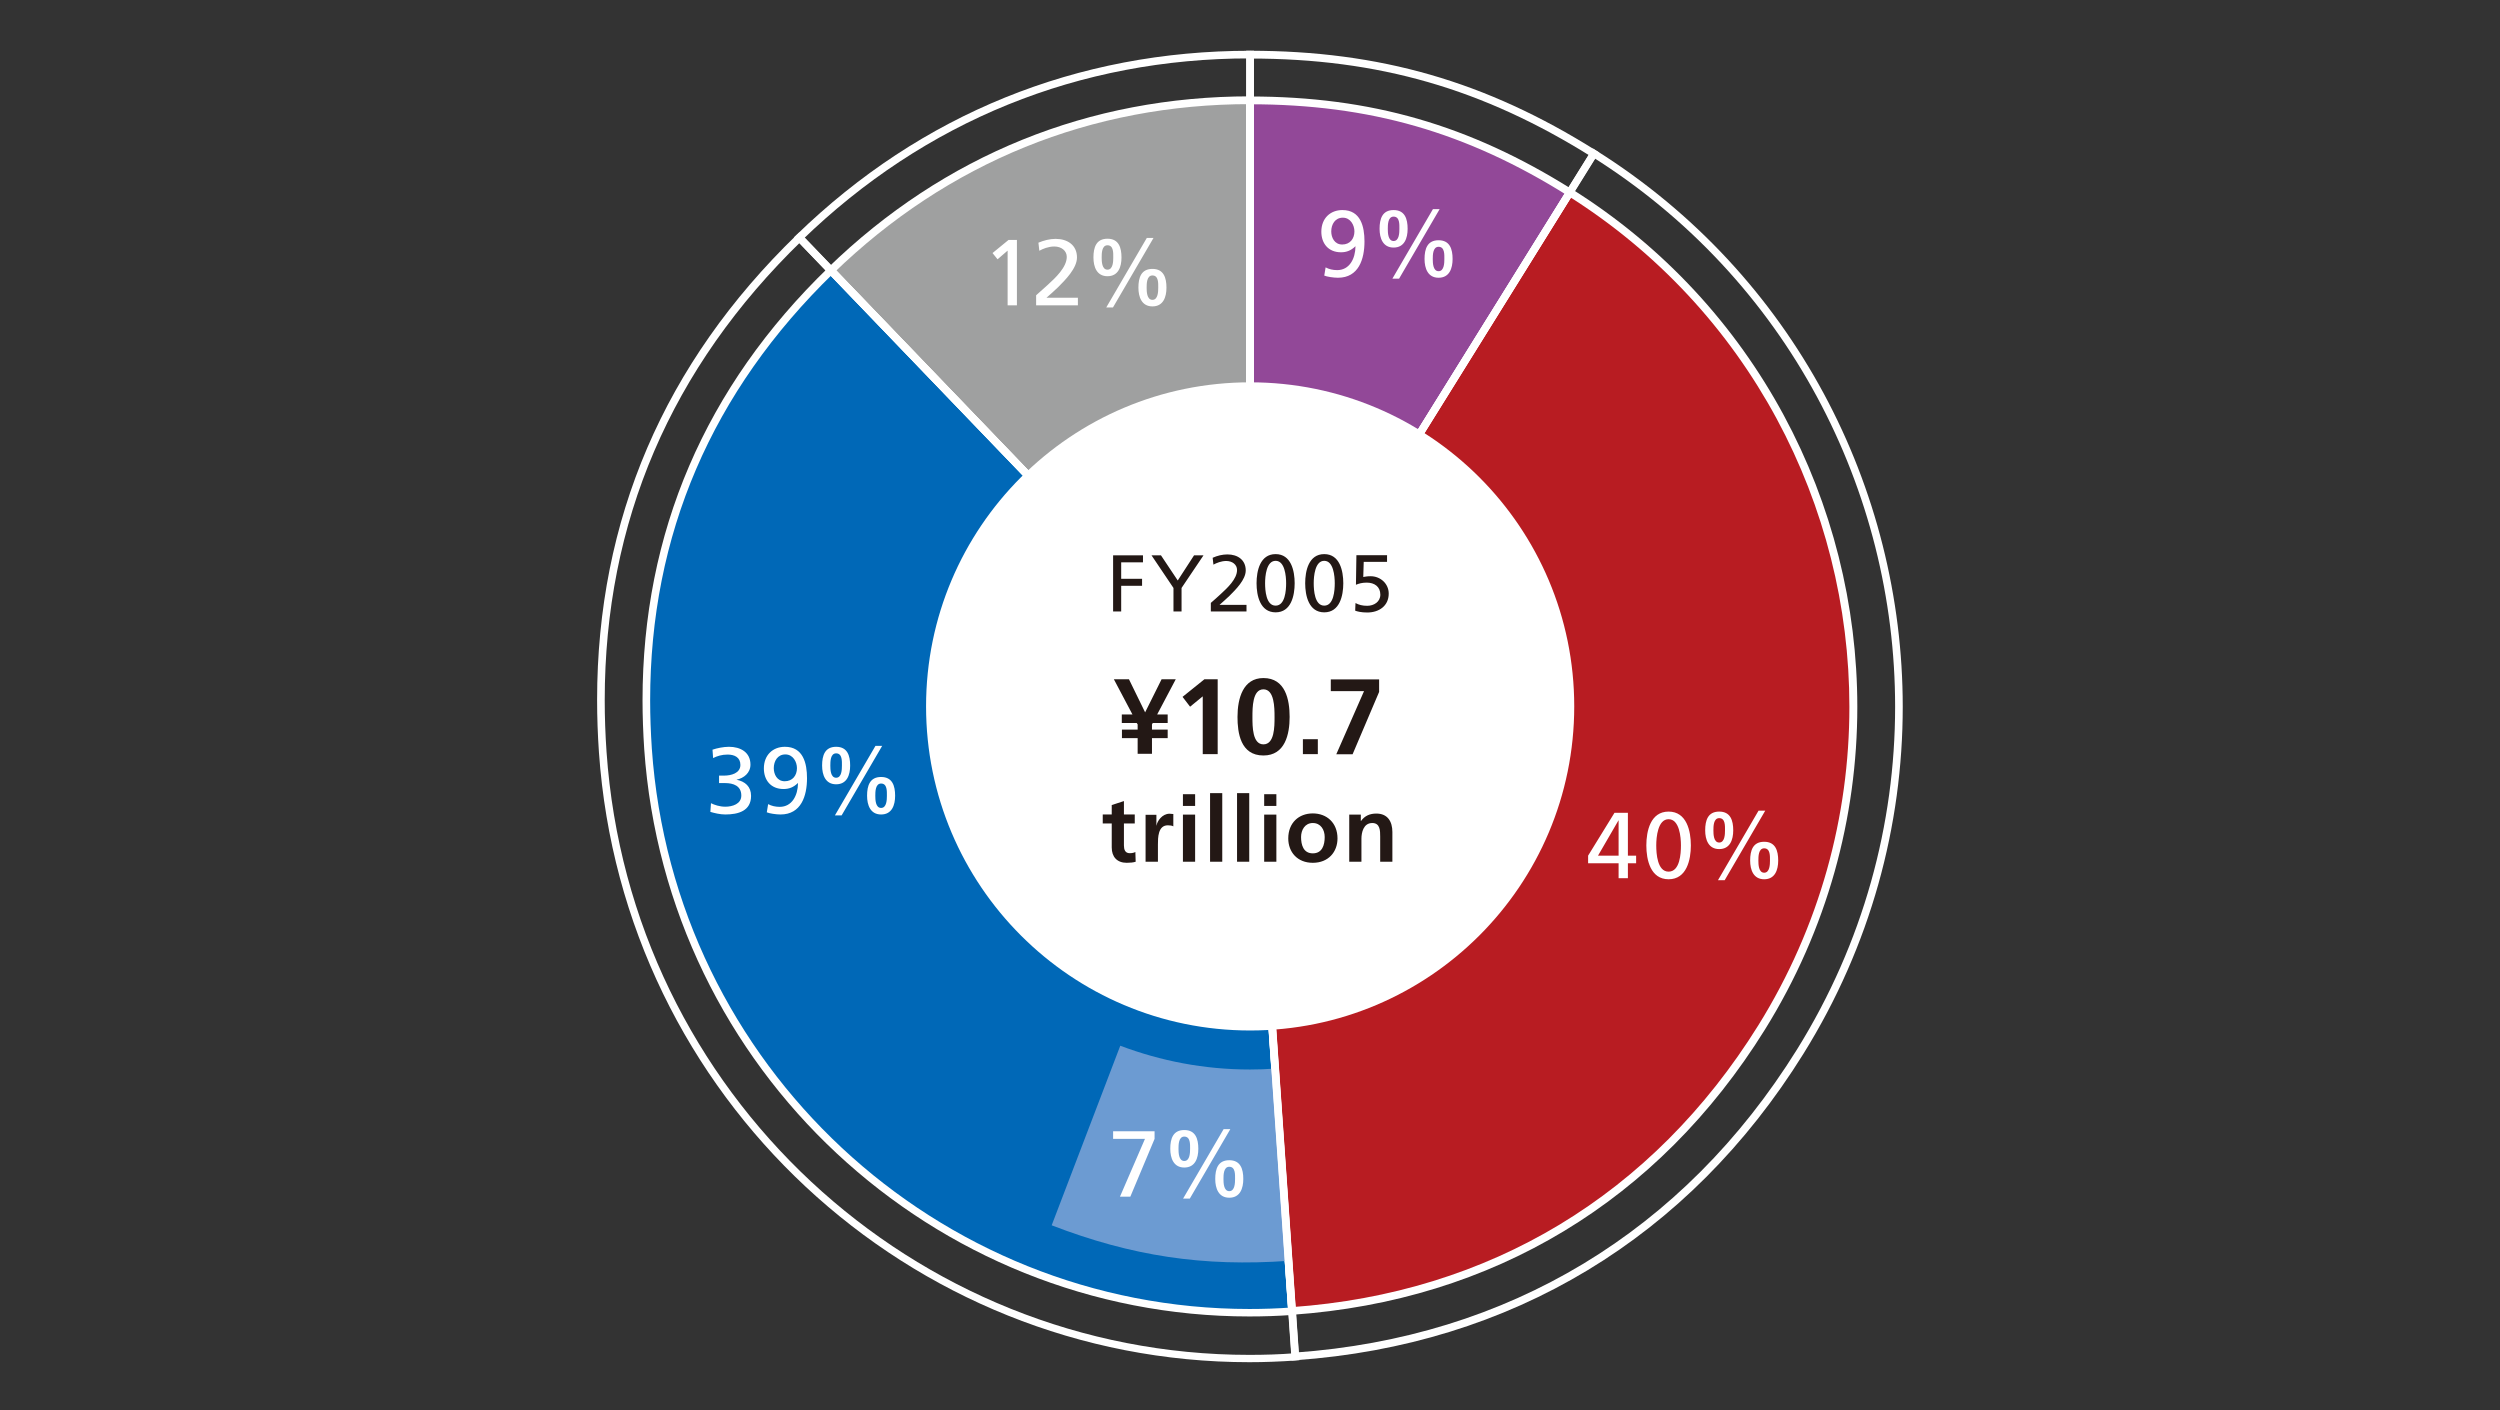
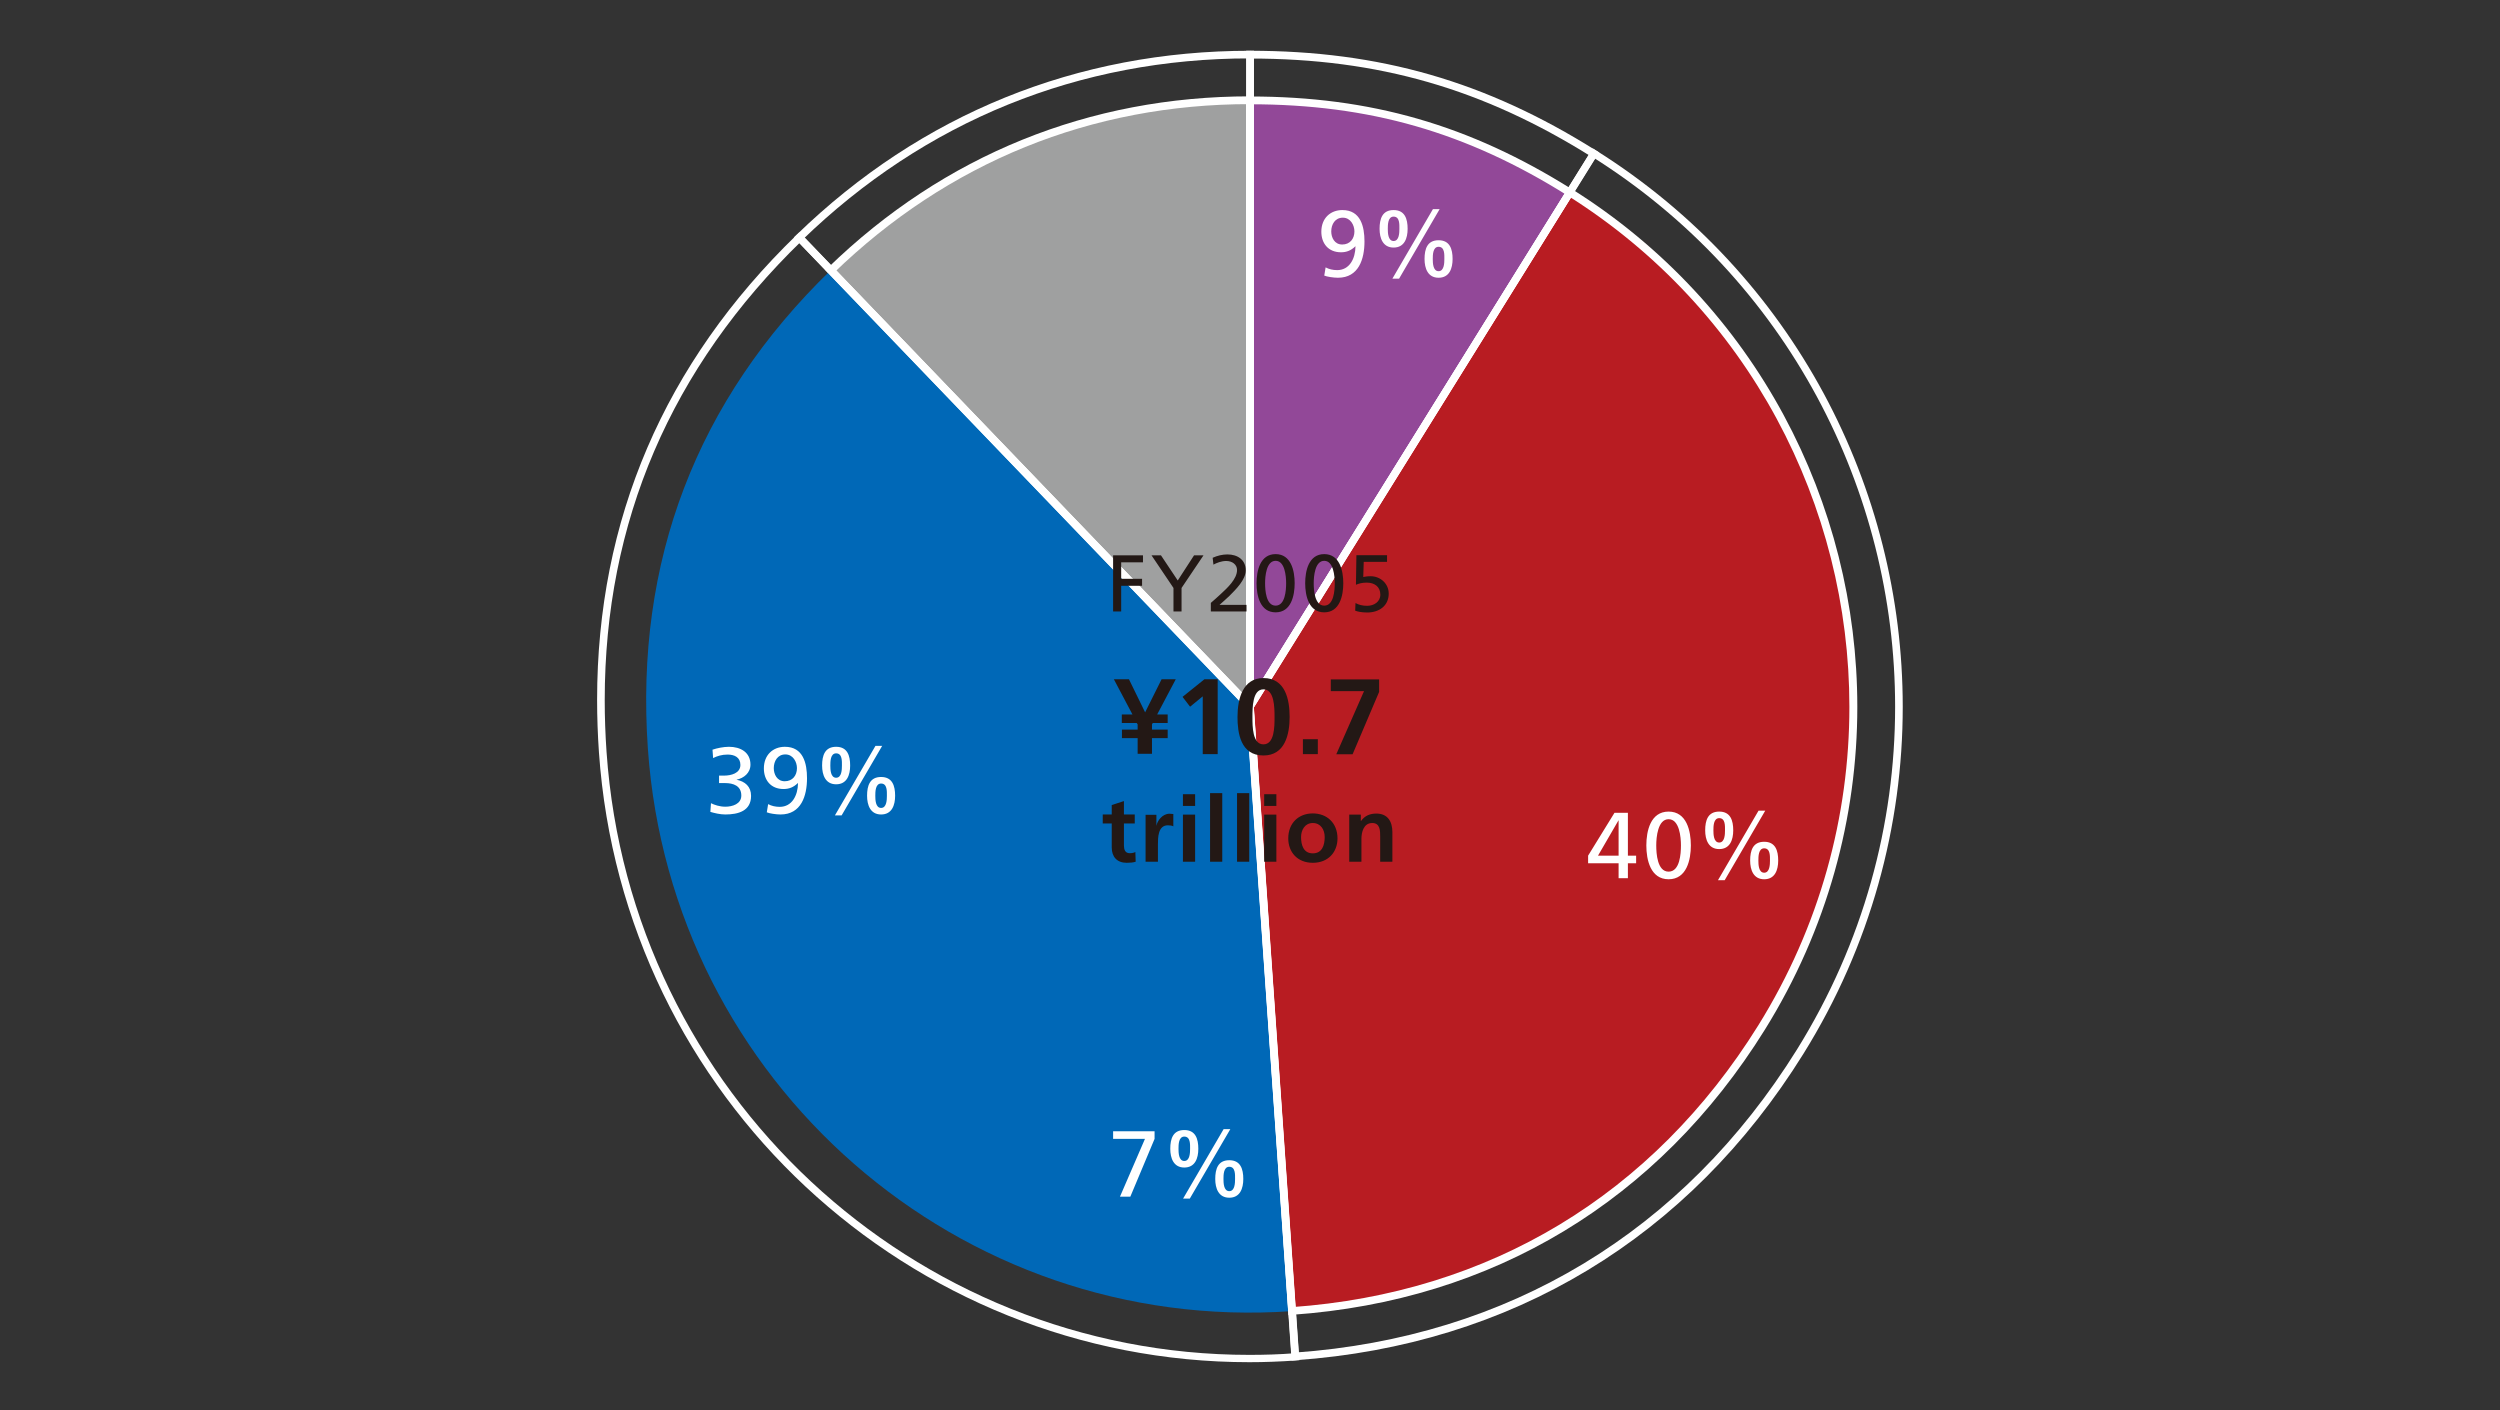
<svg xmlns="http://www.w3.org/2000/svg" id="_レイヤー_2" data-name="レイヤー 2" viewBox="0 0 164 92.5">
  <rect x="0" y="0" width="164" height="92.5" fill="#333333" stroke="none" />
  <defs>
    <style>
      .cls-1 {
        fill: none;
      }

      .cls-2 {
        fill: #b81c22;
      }

      .cls-3 {
        fill: #9fa0a0;
      }

      .cls-4 {
        fill: #231815;
      }

      .cls-5 {
        fill: #0068b7;
      }

      .cls-6 {
        fill: #fff;
      }

      .cls-7 {
        fill: #6c9bd2;
      }

      .cls-8 {
        fill: #924898;
      }

      .cls-9 {
        clip-path: url(#clippath);
      }
    </style>
    <clipPath id="clippath">
      <polyline class="cls-1" points="36.65 91.6 127.35 91.6 127.35 .9 36.65 .9 36.65 91.6" />
    </clipPath>
  </defs>
  <g id="_レイヤー_1-2" data-name="レイヤー 1">
    <g>
      <rect class="cls-1" width="164" height="92.5" />
      <g>
        <g class="cls-9">
          <path class="cls-3" d="M82,46.34l-27.5-28.61c7.55-7.32,17.01-11.16,27.5-11.16v39.77Z" />
          <path class="cls-6" d="M82,46.34l-.18.17-27.67-28.79.18-.17c7.59-7.37,17.12-11.23,27.68-11.23h.25v40.64l-.43-.45.18-.17h-.25V6.58h.25v.25c-10.43,0-19.82,3.81-27.33,11.09l-.17-.18.18-.17,27.5,28.61-.18.17h-.25.25Z" />
          <path class="cls-5" d="M82,46.34l2.76,39.67c-21.81,1.53-40.73-14.99-42.26-36.9-.85-12.27,3.18-22.84,11.99-31.38l27.5,28.61Z" />
-           <path class="cls-6" d="M82,46.34l.25-.02,2.78,39.92-.25.02c-.95.07-1.89.1-2.82.1-20.74,0-38.23-16.13-39.7-37.23-.07-1.08-.11-2.14-.11-3.19,0-10.99,4.1-20.55,12.18-28.38l.18-.17,27.74,28.85v.09s-.24.02-.24.02l-.18.17-27.5-28.61.18-.17.17.18c-7.99,7.76-12.03,17.16-12.03,28.03,0,1.04.04,2.09.11,3.16,1.45,20.83,18.73,36.76,39.2,36.76.92,0,1.85-.03,2.78-.1l.02.25-.25.02-2.76-39.67.25-.02-.18.17.18-.17Z" />
          <path class="cls-2" d="M82,46.34l20.98-33.72c18.54,11.64,24.18,36.17,12.59,54.8-6.95,11.18-17.72,17.68-30.81,18.6l-2.76-39.67Z" />
          <path class="cls-6" d="M82,46.34l-.21-.13,21.11-33.94.21.13c12.09,7.59,18.73,20.63,18.73,33.97,0,7.24-1.96,14.57-6.06,21.17-6.99,11.24-17.85,17.79-31.01,18.71l-.25.02-2.79-40,.04-.07.21.13.25-.02,2.76,39.67-.25.02-.02-.25c13.01-.92,23.7-7.37,30.62-18.48,4.05-6.51,5.98-13.75,5.98-20.9,0-13.18-6.56-26.05-18.5-33.55l.13-.21.21.13-20.98,33.72-.21-.13.25-.02-.25.02Z" />
          <path class="cls-8" d="M82,46.34V6.58c7.87,0,14.3,1.85,20.98,6.04l-20.98,33.72Z" />
          <path class="cls-6" d="M82,46.34h-.25V6.33h.25c7.91,0,14.4,1.87,21.11,6.08l.21.13-21.57,34.68v-.87h.25l-.21-.13,20.98-33.72.21.13-.13.21c-6.64-4.17-13.02-6-20.85-6v-.25h.25v39.77h-.25l-.21-.13.21.13Z" />
-           <path class="cls-7" d="M82,70.16c-3,0-5.86-.56-8.51-1.56l-4.5,11.78c5.24,2.02,9.94,2.73,15.54,2.33l-.88-12.61c-.55.04-1.1.06-1.65.06" />
          <path class="cls-6" d="M82,46.34l-.18.17-29.74-30.94.18-.17c8.16-7.92,18.4-12.07,29.75-12.07h.25v43.63l-.43-.45.18-.17h-.25V3.58h.25v.25c-11.22,0-21.32,4.1-29.4,11.93l-.17-.18.18-.17,29.57,30.76-.18.17h-.25.25Z" />
          <path class="cls-6" d="M82,46.34l.25-.02,2.99,42.91-.25.02c-1.02.07-2.03.11-3.03.11-22.29,0-41.09-17.34-42.67-40.01-.08-1.16-.12-2.3-.12-3.44,0-11.81,4.4-22.08,13.09-30.5l.18-.17,29.81,31.01v.09s-.24.02-.24.02l-.18.17-29.57-30.76.18-.17.17.18c-8.6,8.34-12.94,18.46-12.94,30.15,0,1.12.04,2.25.12,3.4,1.56,22.41,20.15,39.55,42.17,39.55.99,0,1.99-.03,3-.11l.02.25-.25.02-2.97-42.66.25-.02-.18.17.18-.17Z" />
          <path class="cls-6" d="M82,46.34l-.21-.13,22.69-36.48.21.13c13,8.16,20.13,22.18,20.13,36.51,0,7.78-2.1,15.66-6.51,22.75-7.51,12.08-19.18,19.12-33.33,20.11l-.25.02-2.99-42.99.04-.07.21.13.25-.02,2.97,42.66-.25.02-.02-.25c14-.99,25.5-7.93,32.94-19.88,4.36-7.01,6.44-14.79,6.44-22.49,0-14.17-7.05-28.03-19.9-36.09l.13-.21.21.13-22.56,36.26-.21-.13.25-.02-.25.02Z" />
          <path class="cls-6" d="M82,46.34h-.25V3.33h.25c8.5,0,15.48,2.01,22.69,6.54l.21.13-23.15,37.22v-.87h.25l-.21-.13,22.56-36.26.21.13-.13.21c-7.15-4.48-14-6.46-22.43-6.46v-.25h.25v42.76h-.25l-.21-.13.21.13Z" />
-           <path class="cls-6" d="M103.27,46.34c0,11.74-9.52,21.26-21.26,21.26s-21.26-9.52-21.26-21.26,9.52-21.26,21.26-21.26,21.26,9.52,21.26,21.26" />
        </g>
        <path class="cls-6" d="M112.7,57.74h.44l2.66-4.56h-.44l-2.66,4.56ZM115.73,57.68c.71,0,.92-.61.92-1.23,0-.65-.18-1.23-.92-1.23s-.92.57-.92,1.23c0,.62.22,1.23.92,1.23ZM115.73,57.25c-.37,0-.38-.55-.38-.8s0-.8.38-.8c.41,0,.38.52.38.8,0,.25-.01.8-.38.8ZM112.78,55.27c-.37,0-.38-.55-.38-.8s0-.8.38-.8c.41,0,.38.52.38.8,0,.25-.01.8-.38.8ZM112.78,55.7c.71,0,.92-.61.92-1.23,0-.65-.18-1.23-.92-1.23s-.92.57-.92,1.23c0,.62.22,1.23.92,1.23ZM108.65,55.46c0-.54.1-1.72.81-1.72s.81,1.17.81,1.72-.07,1.72-.81,1.72-.81-1.18-.81-1.72ZM108,55.46c0,.94.27,2.22,1.46,2.22s1.46-1.28,1.46-2.22-.27-2.22-1.46-2.22-1.46,1.28-1.46,2.22ZM106.18,57.61h.61v-.98h.54v-.5h-.54v-2.81h-.88l-1.73,2.81v.5h2v.98ZM106.18,56.13h-1.35l1.34-2.31h.01v2.31Z" />
        <path class="cls-6" d="M54.77,53.49h.44l2.66-4.56h-.44l-2.66,4.56ZM57.8,53.43c.71,0,.92-.61.92-1.23,0-.65-.18-1.23-.92-1.23s-.92.57-.92,1.23c0,.62.22,1.23.92,1.23ZM57.8,53c-.37,0-.38-.55-.38-.8s0-.8.38-.8c.41,0,.38.52.38.8,0,.25-.01.8-.38.8ZM54.85,51.02c-.37,0-.38-.55-.38-.8s0-.8.38-.8c.41,0,.38.52.38.8,0,.25-.01.8-.38.8ZM54.85,51.45c.71,0,.92-.61.92-1.23,0-.65-.18-1.23-.92-1.23s-.92.57-.92,1.23c0,.62.22,1.23.92,1.23ZM50.76,50.39c0-.46.25-.9.76-.9s.76.5.76.9c0,.48-.29.86-.8.86s-.72-.46-.72-.86ZM50.31,53.29c.15.07.59.14.89.14,1.36,0,1.74-1.22,1.74-2.38,0-.98-.25-2.06-1.45-2.06-.78,0-1.38.53-1.38,1.42,0,.77.46,1.35,1.29,1.35.36,0,.65-.11.94-.39h.01c-.01.82-.4,1.56-1.2,1.56-.28,0-.54-.06-.76-.18l-.09.55ZM47.18,51.37h.38c.55,0,1.07.18,1.07.82,0,.55-.58.73-1.05.73-.37,0-.72-.12-.94-.23l-.04.57c.27.08.64.17.98.17.85,0,1.69-.23,1.69-1.22,0-.61-.39-.95-.96-1.06h0c.49-.1.92-.45.92-.99,0-.81-.65-1.17-1.41-1.17-.36,0-.79.09-1.08.19l.04.55c.26-.13.57-.23.95-.23.45,0,.84.18.84.68,0,.55-.62.7-1.06.7h-.34v.5Z" />
        <path class="cls-6" d="M77.61,78.63h.44l2.66-4.56h-.44l-2.66,4.56ZM80.64,78.57c.71,0,.92-.61.92-1.23,0-.65-.18-1.23-.92-1.23s-.92.57-.92,1.23c0,.62.22,1.23.92,1.23ZM80.64,78.14c-.37,0-.38-.55-.38-.8s0-.8.38-.8c.41,0,.38.52.38.8,0,.25-.01.8-.38.8ZM77.69,76.16c-.37,0-.38-.55-.38-.8s0-.8.38-.8c.41,0,.38.52.38.8,0,.25-.01.8-.38.8ZM77.69,76.59c.71,0,.92-.61.92-1.23,0-.65-.18-1.23-.92-1.23s-.92.57-.92,1.23c0,.62.22,1.23.92,1.23ZM75.74,74.21h-2.72v.5h2.09l-1.64,3.79h.68l1.59-3.79v-.5Z" />
-         <path class="cls-6" d="M72.57,20.17h.44l2.66-4.56h-.44l-2.66,4.56ZM75.6,20.1c.71,0,.92-.61.92-1.23,0-.65-.18-1.23-.92-1.23s-.92.57-.92,1.23c0,.62.22,1.23.92,1.23ZM75.6,19.67c-.37,0-.38-.55-.38-.8s0-.8.38-.8c.41,0,.38.52.38.8,0,.25-.01.8-.38.8ZM72.65,17.69c-.37,0-.38-.55-.38-.8s0-.8.38-.8c.41,0,.38.52.38.8,0,.25-.01.8-.38.8ZM72.65,18.12c.71,0,.92-.61.92-1.23,0-.65-.18-1.23-.92-1.23s-.92.57-.92,1.23c0,.62.22,1.23.92,1.23ZM67.99,20.03h2.72v-.5h-2.06c.21-.19.52-.45.76-.69.47-.47,1.24-1.24,1.24-1.95,0-.81-.62-1.22-1.4-1.22-.39,0-.77.1-1.13.25l.06.53c.23-.13.6-.28.98-.28.47,0,.82.28.82.68,0,.69-.76,1.39-1.24,1.83-.27.25-.55.49-.77.69v.66ZM66.1,20.03h.61v-4.29h-.55l-1.05.86.33.41.66-.57v3.59Z" />
        <path class="cls-6" d="M91.34,18.28h.44l2.66-4.56h-.44l-2.66,4.56ZM94.37,18.22c.71,0,.92-.61.92-1.23,0-.65-.18-1.23-.92-1.23s-.92.57-.92,1.23c0,.62.22,1.23.92,1.23ZM94.37,17.79c-.37,0-.38-.55-.38-.8s0-.8.38-.8c.41,0,.38.52.38.8,0,.25-.01.8-.38.8ZM91.42,15.81c-.37,0-.38-.55-.38-.8s0-.8.38-.8c.41,0,.38.52.38.8,0,.25-.01.8-.38.8ZM91.42,16.24c.71,0,.92-.61.92-1.23,0-.65-.18-1.23-.92-1.23s-.92.57-.92,1.23c0,.62.22,1.23.92,1.23ZM87.33,15.18c0-.46.25-.9.76-.9s.76.5.76.9c0,.48-.29.86-.8.86s-.72-.46-.72-.86ZM86.88,18.08c.15.07.59.14.89.14,1.36,0,1.74-1.22,1.74-2.38,0-.98-.25-2.06-1.45-2.06-.78,0-1.38.53-1.38,1.42,0,.77.46,1.35,1.29,1.35.36,0,.65-.11.94-.39h.01c-.01.82-.4,1.56-1.2,1.56-.28,0-.54-.06-.76-.18l-.09.55Z" />
        <path class="cls-4" d="M91.01,36.42h-2.03l-.03,1.94c.2-.08.4-.14.71-.14.5,0,.89.26.89.79,0,.47-.42.73-.86.73-.32,0-.54-.06-.77-.18l-.02.5c.13.05.39.12.79.12.77,0,1.41-.43,1.41-1.24,0-.65-.54-1.14-1.19-1.14-.21,0-.37.03-.48.05l.03-.99h1.53v-.43ZM86.18,38.26c0-.46.08-1.47.69-1.47s.69,1.01.69,1.47-.06,1.47-.69,1.47-.69-1.01-.69-1.47ZM85.62,38.26c0,.81.23,1.91,1.25,1.91s1.25-1.1,1.25-1.91-.23-1.91-1.25-1.91-1.25,1.1-1.25,1.91ZM82.99,38.26c0-.46.08-1.47.69-1.47s.69,1.01.69,1.47-.06,1.47-.69,1.47-.69-1.01-.69-1.47ZM82.43,38.26c0,.81.23,1.91,1.25,1.91s1.25-1.1,1.25-1.91-.23-1.91-1.25-1.91-1.25,1.1-1.25,1.91ZM79.44,40.11h2.33v-.43h-1.77c.18-.16.44-.39.65-.59.41-.41,1.07-1.06,1.07-1.67,0-.69-.53-1.05-1.2-1.05-.33,0-.66.08-.97.22l.05.45c.2-.11.52-.24.84-.24.4,0,.71.24.71.59,0,.6-.65,1.19-1.06,1.57-.23.22-.47.42-.66.59v.56ZM76.98,40.11h.53v-1.54l1.44-2.14h-.62l-1.07,1.65-1.1-1.65h-.62l1.44,2.14v1.54ZM73.02,40.11h.53v-1.68h1.37v-.46h-1.37v-1.08h1.43v-.46h-1.96v3.69Z" />
        <path class="cls-4" d="M87.31,45.34h2.17l-1.82,4.14h1.07l1.74-4.09v-.82h-3.17v.77ZM85.47,49.47h.98v-.98h-.98v.98ZM82.88,49.56c1.42,0,1.72-1.39,1.72-2.53s-.28-2.55-1.72-2.55c-1.33,0-1.7,1.32-1.7,2.55,0,1.03.19,2.53,1.7,2.53ZM82.88,48.83c-.72,0-.72-1.17-.72-1.79s0-1.82.72-1.82.73,1.19.73,1.82,0,1.79-.73,1.79ZM77.58,45.72l.49.64.83-.68v3.79h.98v-4.91h-.87l-1.43,1.15ZM77.12,44.56h-.92l-1.08,2.17-1.06-2.17h-.99l1.22,2.31h-.7v.56h.98l.06.09v.34h-1.03v.56h1.03v1.03h.94v-1.03h1.03v-.56h-1.03v-.34l.05-.09h.98v-.56h-.69l1.22-2.31Z" />
        <path class="cls-4" d="M88.51,56.53h.8v-1.51c0-.4.13-1.03.71-1.03.52,0,.52.51.52.89v1.65h.8v-1.95c0-.7-.32-1.21-1.05-1.21-.42,0-.76.14-1.01.49h-.01v-.42h-.76v3.09ZM85.35,54.91c0-.46.25-.92.77-.92s.78.44.78.92c0,.52-.16,1.07-.78,1.07s-.77-.56-.77-1.07ZM84.51,55c0,.89.59,1.6,1.61,1.6s1.62-.71,1.62-1.6c0-1.02-.7-1.64-1.62-1.64s-1.61.62-1.61,1.64ZM82.93,52.87h.8v-.77h-.8v.77ZM82.93,56.53h.8v-3.09h-.8v3.09ZM81.15,56.53h.8v-4.5h-.8v4.5ZM79.38,56.53h.8v-4.5h-.8v4.5ZM77.6,52.87h.8v-.77h-.8v.77ZM77.6,56.53h.8v-3.09h-.8v3.09ZM75.16,56.53h.8v-1.13c0-.44,0-1.26.65-1.26.14,0,.29.02.36.07v-.81l-.25-.02c-.48,0-.81.49-.85.77h-.01v-.7h-.71v3.09ZM72.93,55.6c0,.61.35,1,.98,1,.24,0,.43-.02.59-.07l-.02-.64c-.08.05-.22.08-.37.08-.31,0-.38-.25-.38-.51v-1.44h.71v-.59h-.71v-.88l-.8.26v.62h-.59v.59h.59v1.57Z" />
      </g>
    </g>
  </g>
</svg>